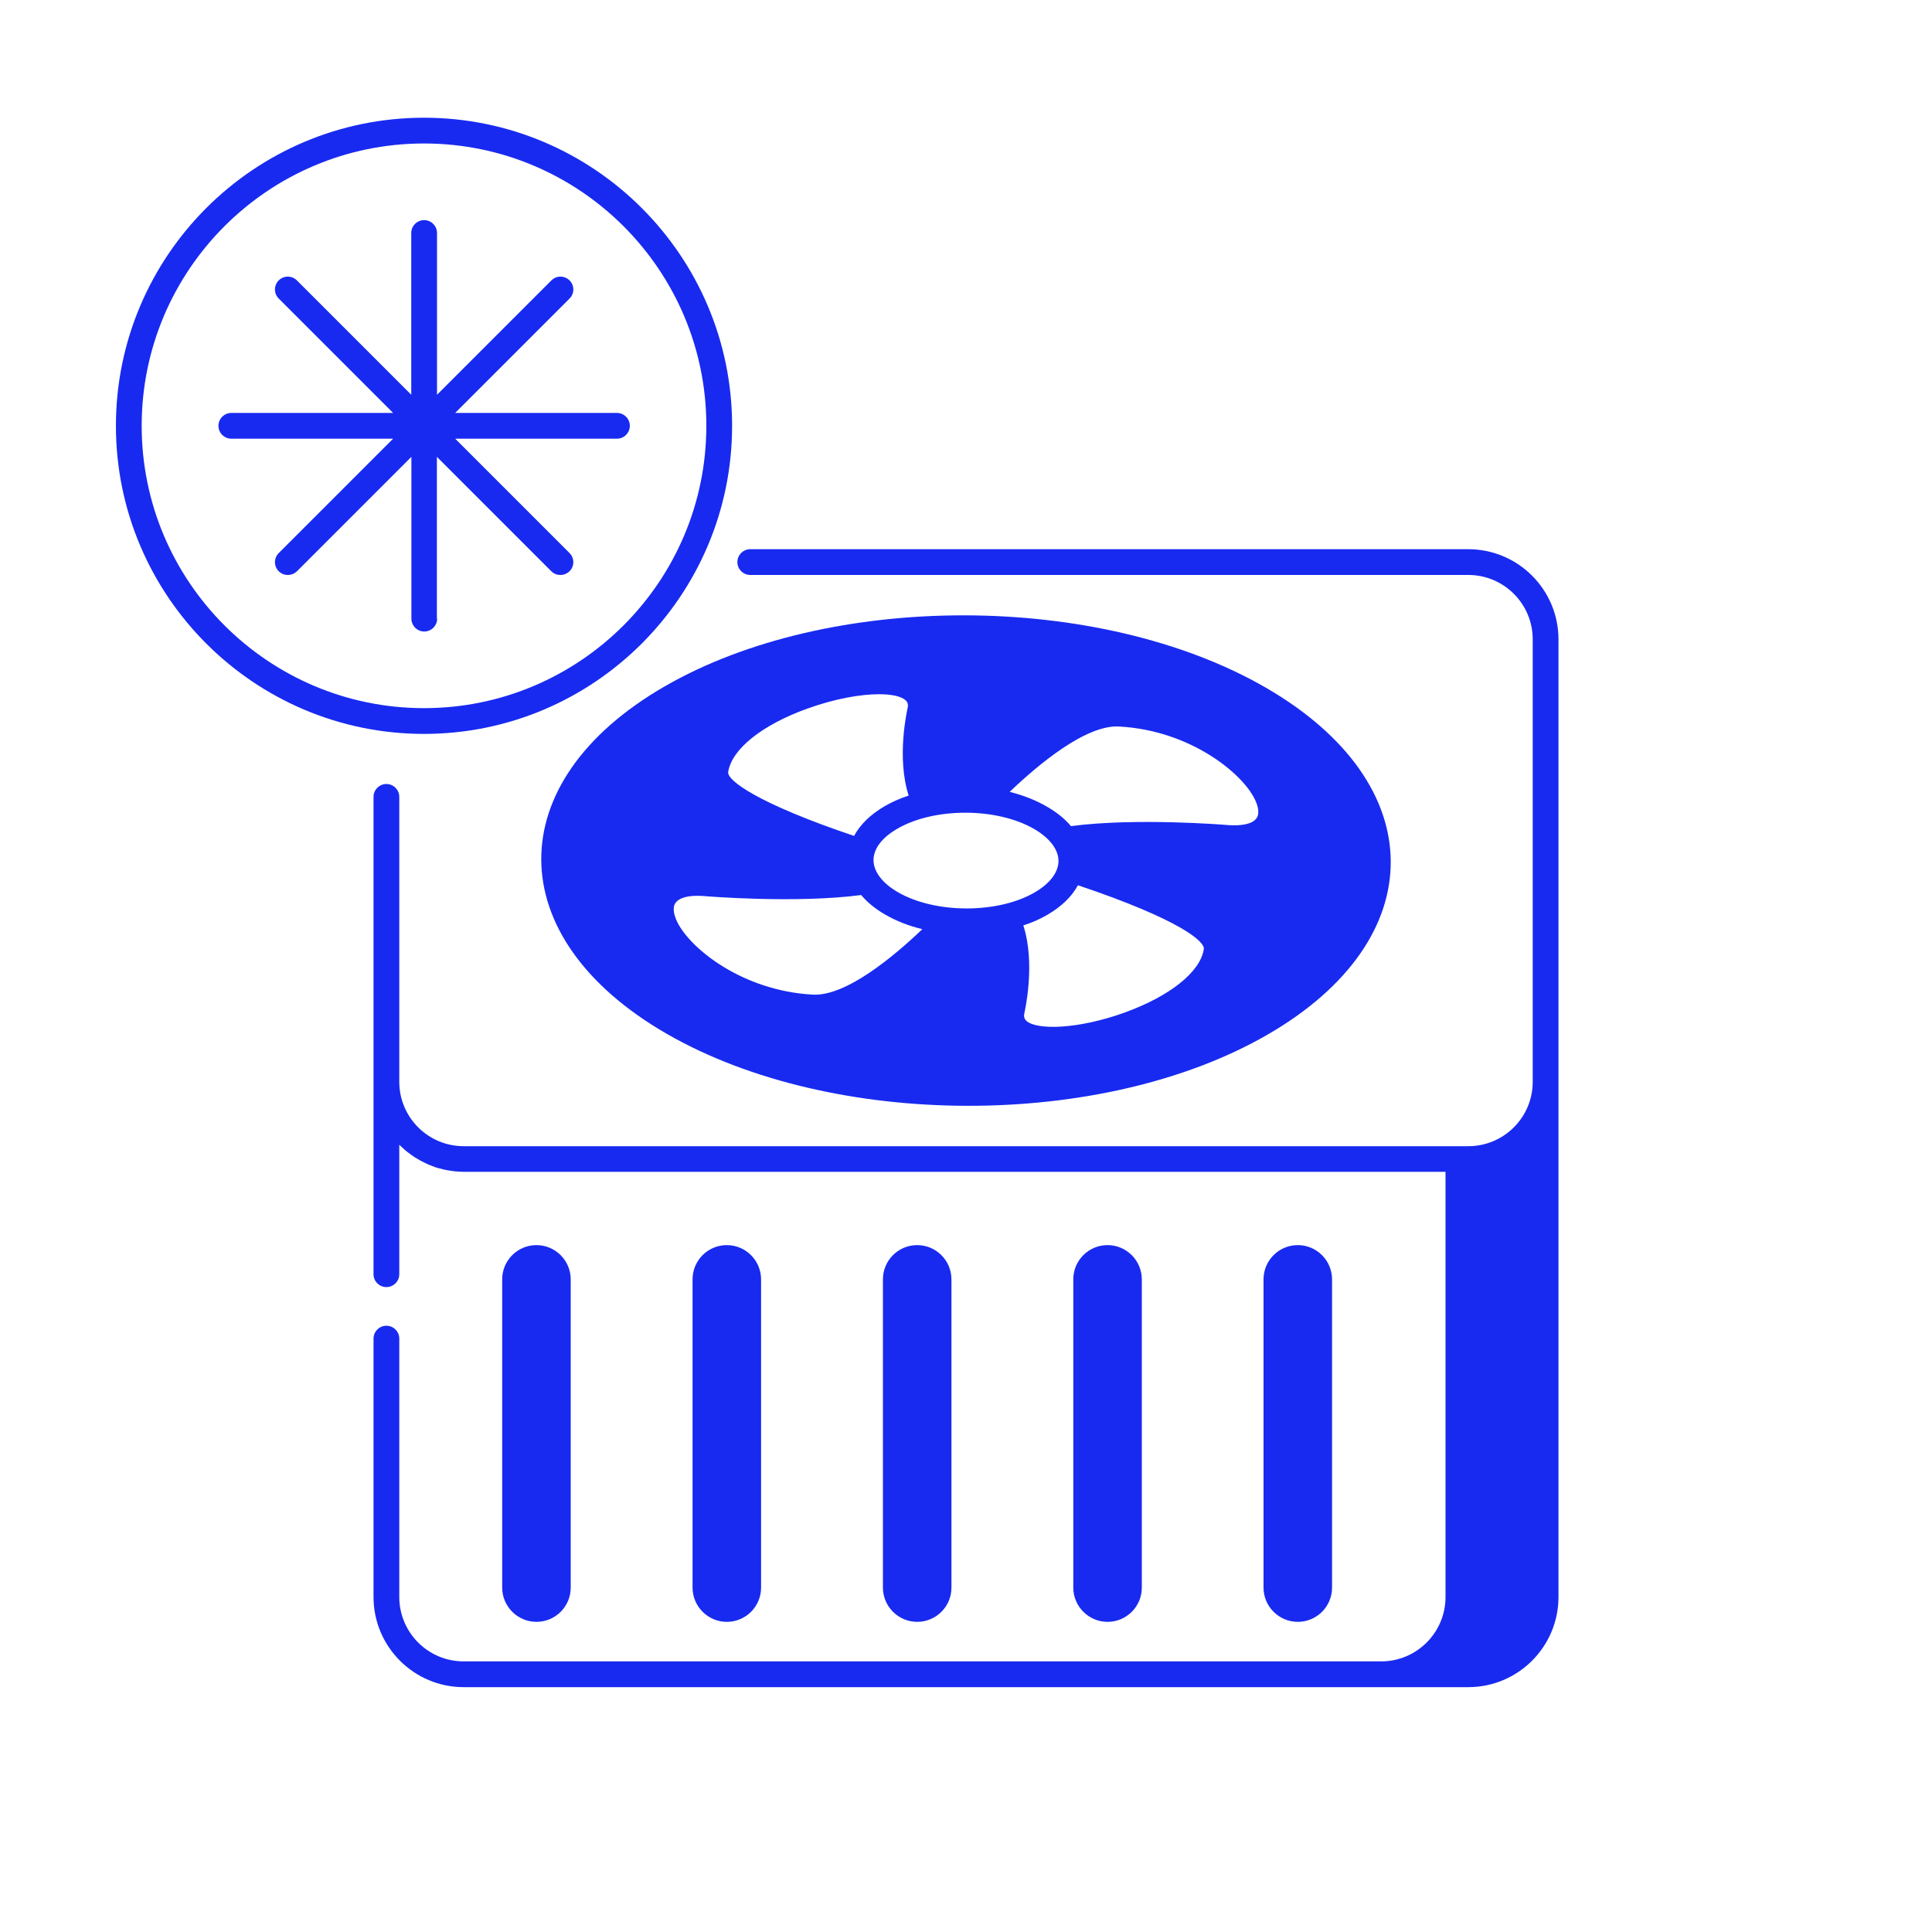
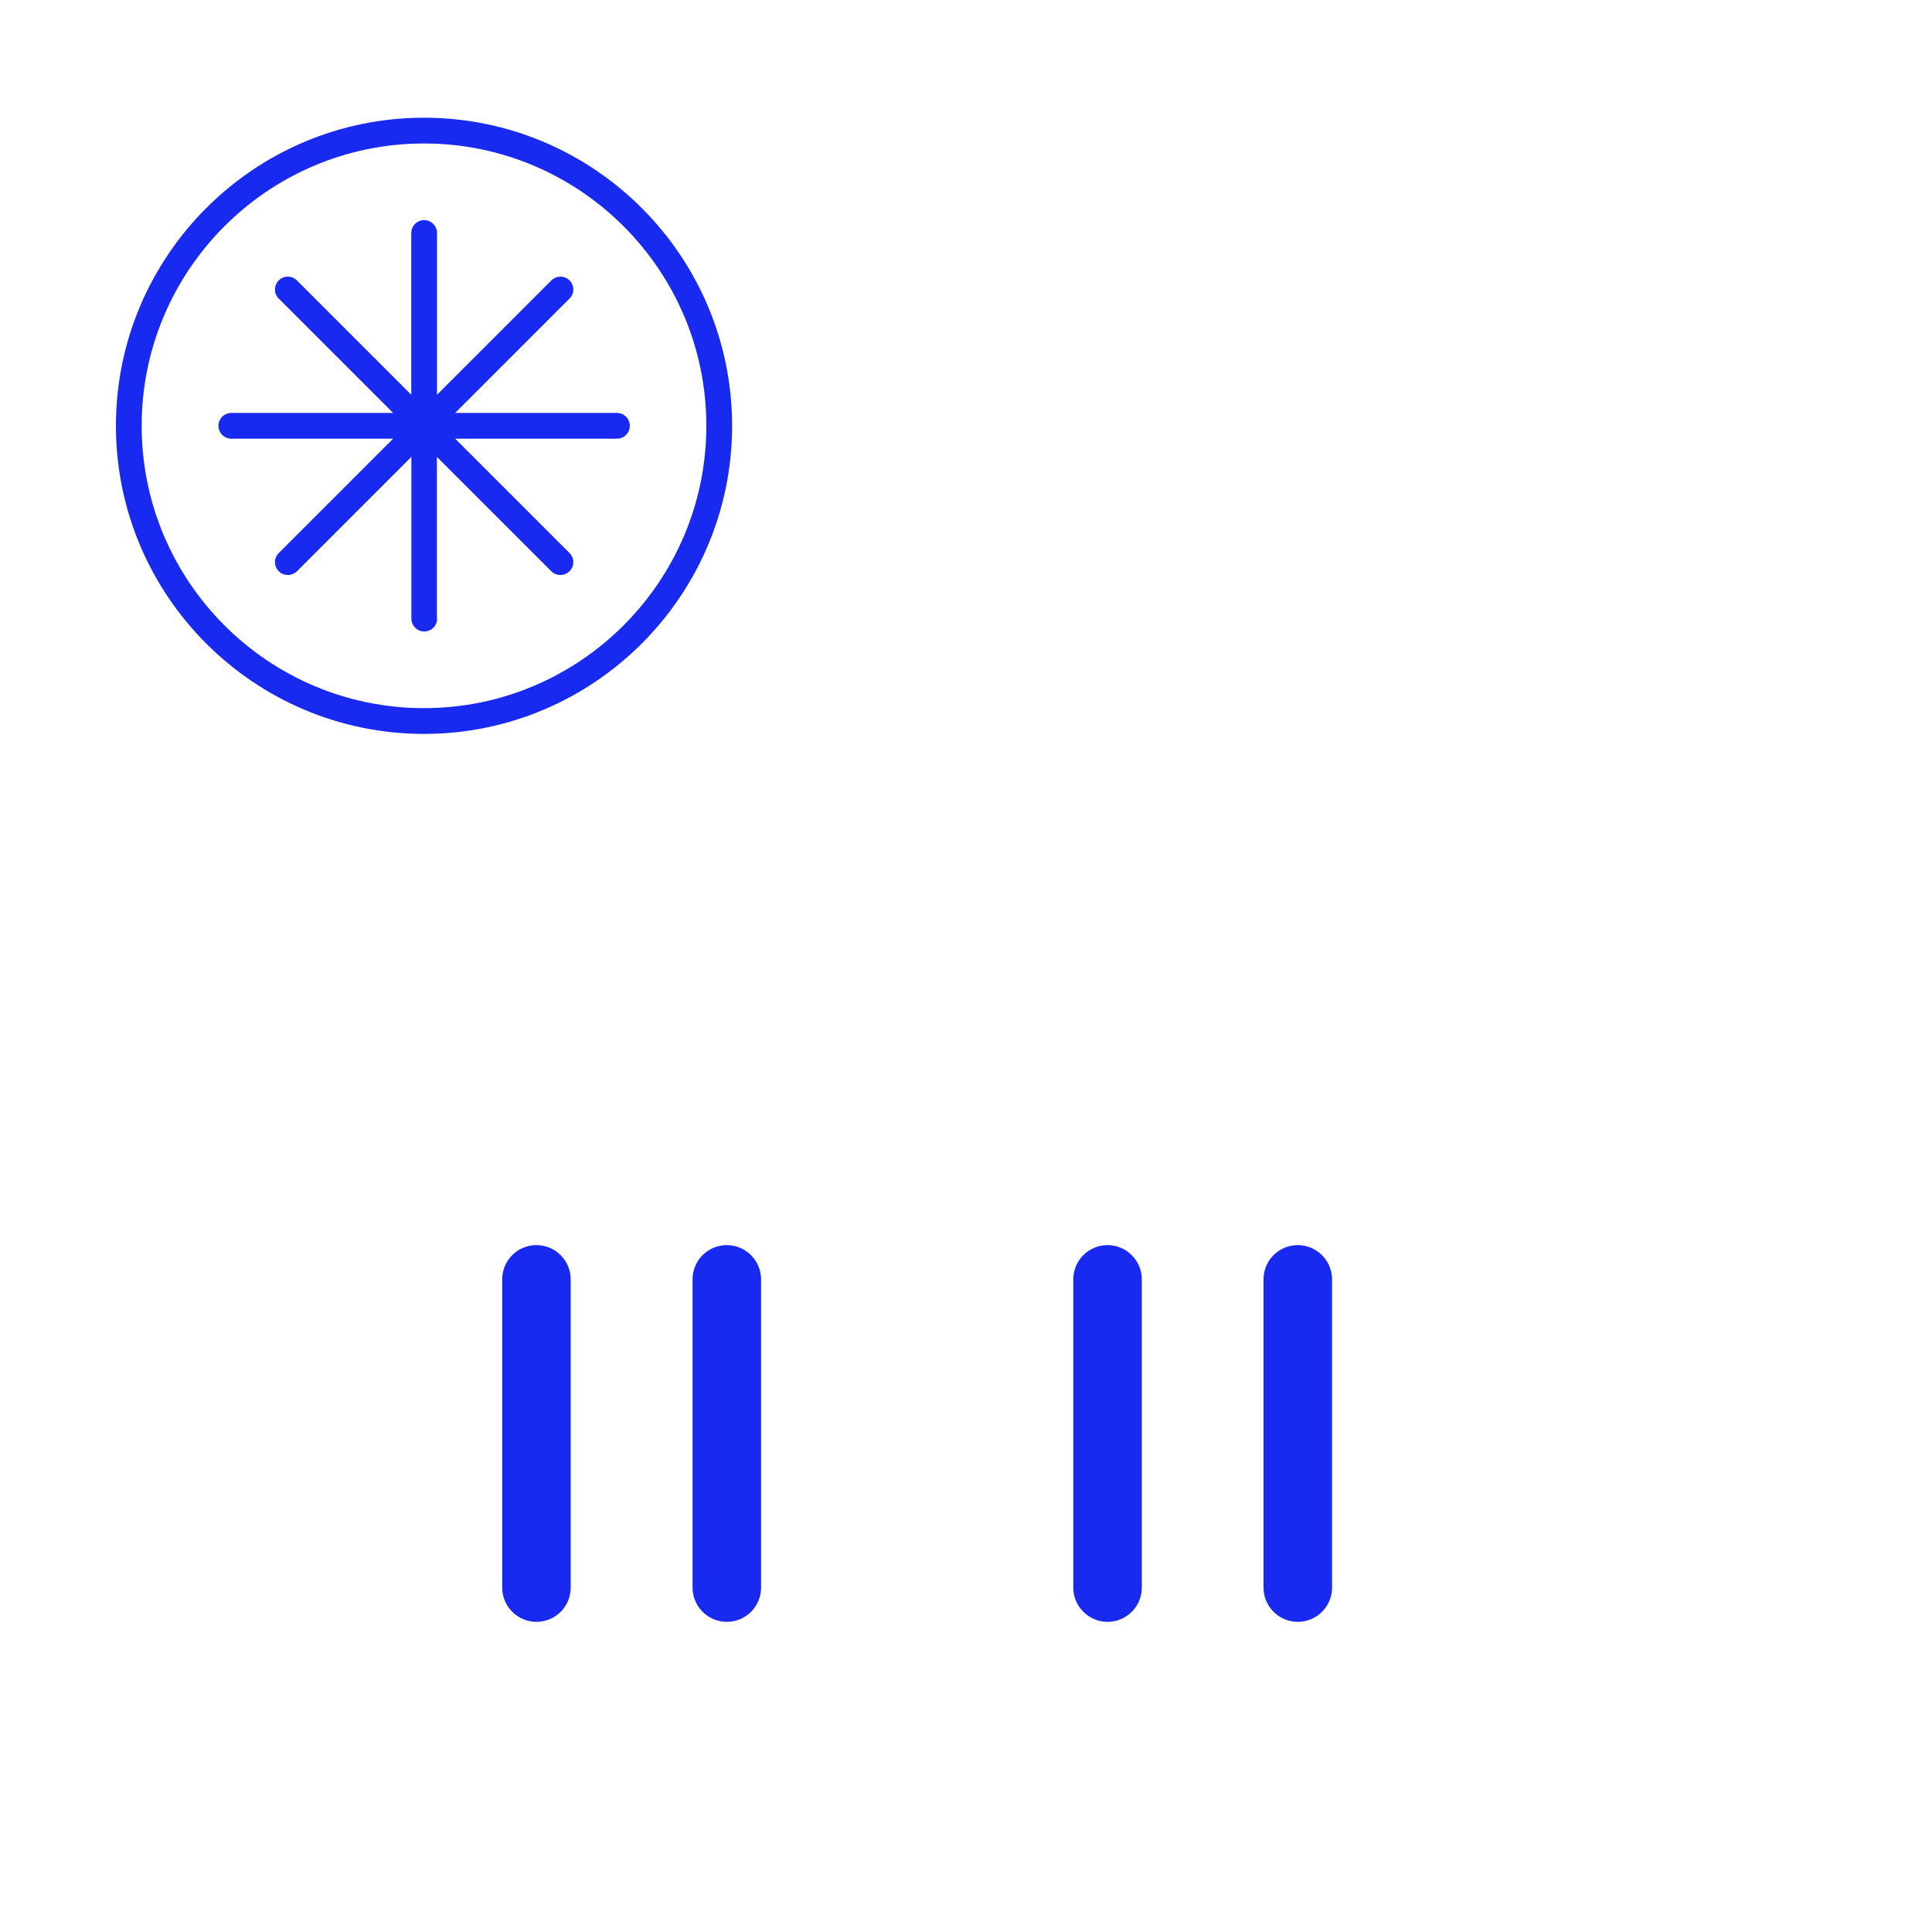
<svg xmlns="http://www.w3.org/2000/svg" width="150" height="150" viewBox="0 0 150 150" fill="none">
  <g clip-path="url(#clip0_701_319)">
-     <path fill-rule="evenodd" clip-rule="evenodd" d="M114 42.64H58.25C57.7 42.64 57.25 43.09 57.25 43.64C57.25 44.19 57.7 44.64 58.25 44.64H114C116.76 44.64 119 46.88 119 49.64V83.99C119 86.75 116.76 88.99 114 88.99H36C33.24 88.99 31 86.75 31 83.99V61.87C31 61.32 30.55 60.87 30 60.87C29.45 60.87 29 61.32 29 61.87V98.93C29 99.48 29.45 99.93 30 99.93C30.55 99.93 31 99.48 31 98.93V88.88C31 88.88 31.02 88.9 31.03 88.91C31.1 88.98 31.18 89.05 31.26 89.12C31.35 89.2 31.44 89.29 31.53 89.36C31.61 89.43 31.69 89.48 31.78 89.55C31.88 89.62 31.97 89.7 32.08 89.77C32.16 89.83 32.25 89.88 32.34 89.93C32.45 90 32.55 90.06 32.66 90.12C32.75 90.17 32.85 90.21 32.94 90.26C33.05 90.31 33.16 90.37 33.27 90.42C33.37 90.46 33.48 90.5 33.58 90.54C33.69 90.58 33.8 90.63 33.91 90.66C34.03 90.7 34.15 90.72 34.27 90.75C34.38 90.78 34.48 90.81 34.59 90.83C34.73 90.86 34.87 90.88 35.02 90.9C35.11 90.91 35.2 90.93 35.29 90.94C35.53 90.96 35.77 90.98 36.01 90.98H112.23V123.99C112.23 126.75 109.99 128.99 107.23 128.99H36C33.24 128.99 31 126.75 31 123.99V103.93C31 103.38 30.55 102.93 30 102.93C29.45 102.93 29 103.38 29 103.93V123.99C29 127.85 32.14 130.99 36 130.99H114C117.86 130.99 121 127.85 121 123.99V49.64C121 45.78 117.86 42.64 114 42.64Z" fill="#182AF0" />
    <path fill-rule="evenodd" clip-rule="evenodd" d="M44.31 123.26V99.33C44.31 97.87 43.12 96.67 41.65 96.67C40.18 96.67 38.99 97.86 38.99 99.33V123.26C38.99 124.72 40.18 125.92 41.65 125.92C43.12 125.92 44.31 124.73 44.31 123.26Z" fill="#182AF0" />
    <path fill-rule="evenodd" clip-rule="evenodd" d="M59.09 123.26V99.33C59.09 97.87 57.9 96.67 56.43 96.67C54.96 96.67 53.77 97.86 53.77 99.33V123.26C53.77 124.72 54.96 125.92 56.43 125.92C57.9 125.92 59.09 124.73 59.09 123.26Z" fill="#182AF0" />
-     <path fill-rule="evenodd" clip-rule="evenodd" d="M73.87 123.26V99.33C73.87 97.87 72.68 96.67 71.21 96.67C69.74 96.67 68.55 97.86 68.55 99.33V123.26C68.55 124.72 69.74 125.92 71.21 125.92C72.68 125.92 73.87 124.73 73.87 123.26Z" fill="#182AF0" />
    <path fill-rule="evenodd" clip-rule="evenodd" d="M88.65 123.26V99.33C88.65 97.87 87.46 96.67 85.99 96.67C84.52 96.67 83.33 97.86 83.33 99.33V123.26C83.33 124.72 84.52 125.92 85.99 125.92C87.46 125.92 88.65 124.73 88.65 123.26Z" fill="#182AF0" />
    <path fill-rule="evenodd" clip-rule="evenodd" d="M103.42 123.26V99.33C103.42 97.87 102.23 96.67 100.76 96.67C99.29 96.67 98.1 97.86 98.1 99.33V123.26C98.1 124.72 99.29 125.92 100.76 125.92C102.23 125.92 103.42 124.73 103.42 123.26Z" fill="#182AF0" />
    <path fill-rule="evenodd" clip-rule="evenodd" d="M56.84 33.06C56.84 19.87 46.11 9.14 32.92 9.14C19.73 9.14 9 19.87 9 33.06C9 46.25 19.73 56.98 32.92 56.98C46.11 56.98 56.84 46.25 56.84 33.06ZM11 33.06C11 20.97 20.83 11.14 32.92 11.14C45.01 11.14 54.84 20.97 54.84 33.06C54.84 45.15 45.01 54.98 32.92 54.98C20.83 54.98 11 45.15 11 33.06Z" fill="#182AF0" />
    <path fill-rule="evenodd" clip-rule="evenodd" d="M33.92 48.03V35.47L42.8 44.35C43 44.55 43.25 44.64 43.51 44.64C43.77 44.64 44.02 44.54 44.22 44.35C44.61 43.96 44.61 43.33 44.22 42.94L35.34 34.06H47.9C48.45 34.06 48.9 33.61 48.9 33.06C48.9 32.51 48.45 32.06 47.9 32.06H35.34L44.22 23.18C44.61 22.79 44.61 22.16 44.22 21.77C43.83 21.38 43.2 21.38 42.81 21.77L33.93 30.65V18.09C33.93 17.54 33.48 17.09 32.93 17.09C32.38 17.09 31.93 17.54 31.93 18.09V30.65L23.05 21.77C22.66 21.38 22.03 21.38 21.64 21.77C21.25 22.16 21.25 22.79 21.64 23.18L30.52 32.06H17.96C17.41 32.06 16.96 32.51 16.96 33.06C16.96 33.61 17.41 34.06 17.96 34.06H30.52L21.64 42.94C21.25 43.33 21.25 43.96 21.64 44.35C21.84 44.55 22.09 44.64 22.35 44.64C22.61 44.64 22.86 44.54 23.06 44.35L31.94 35.47V48.03C31.94 48.58 32.39 49.03 32.94 49.03C33.49 49.03 33.94 48.58 33.94 48.03H33.92Z" fill="#182AF0" />
-     <path fill-rule="evenodd" clip-rule="evenodd" d="M51.74 80.25C64.63 87.69 85.6 87.73 98.41 80.33C111.22 72.93 111.16 60.83 98.26 53.38C85.37 45.94 64.4 45.9 51.59 53.3C38.78 60.7 38.84 72.8 51.74 80.25ZM93.46 73.71C93.18 75.47 90.83 77.34 87.33 78.61C83.67 79.93 80.52 79.98 79.7 79.27C79.58 79.16 79.46 79 79.53 78.67C79.57 78.49 80.41 74.81 79.45 71.85C80.11 71.64 80.74 71.36 81.31 71.03C82.41 70.39 83.22 69.61 83.69 68.73C91.66 71.41 93.6 73.13 93.46 73.71ZM86.94 56.41C92.34 56.72 96.38 59.95 97.41 62.03C97.59 62.39 97.86 63.08 97.56 63.52C97.27 63.95 96.48 64.14 95.35 64.06C95.03 64.03 88.16 63.48 83.15 64.14C82.67 63.57 82.04 63.06 81.27 62.62C80.41 62.12 79.43 61.74 78.39 61.48C80.58 59.39 84.35 56.21 86.94 56.41ZM80.27 64.35C81.49 65.05 82.18 65.96 82.18 66.84C82.18 67.72 81.52 68.6 80.31 69.3C77.45 70.95 72.61 70.94 69.73 69.28C68.51 68.58 67.82 67.67 67.82 66.78C67.82 65.89 68.48 65.02 69.69 64.33C72.55 62.68 77.39 62.69 80.27 64.35ZM62.67 55.02C64.83 54.24 66.82 53.9 68.25 53.9C69.24 53.9 69.96 54.06 70.3 54.36C70.42 54.47 70.54 54.63 70.47 54.96C70.43 55.14 69.59 58.81 70.55 61.77C69.89 61.98 69.26 62.26 68.69 62.59C67.59 63.23 66.78 64.02 66.31 64.9C58.91 62.41 56.39 60.58 56.54 59.92C56.82 58.16 59.17 56.28 62.67 55.02ZM52.44 70.11C52.69 69.74 53.29 69.55 54.15 69.55C54.31 69.55 54.48 69.56 54.65 69.57C54.97 69.6 61.85 70.15 66.86 69.49C67.33 70.05 67.96 70.57 68.73 71.01C69.59 71.51 70.57 71.89 71.61 72.14C69.42 74.23 65.66 77.4 63.06 77.22C57.66 76.91 53.62 73.68 52.59 71.6C52.41 71.23 52.14 70.55 52.44 70.11Z" fill="#182AF0" />
  </g>
  <defs>
    <clipPath id="clip0_701_319">
      <rect width="150" height="150" fill="white" />
    </clipPath>
  </defs>
</svg>